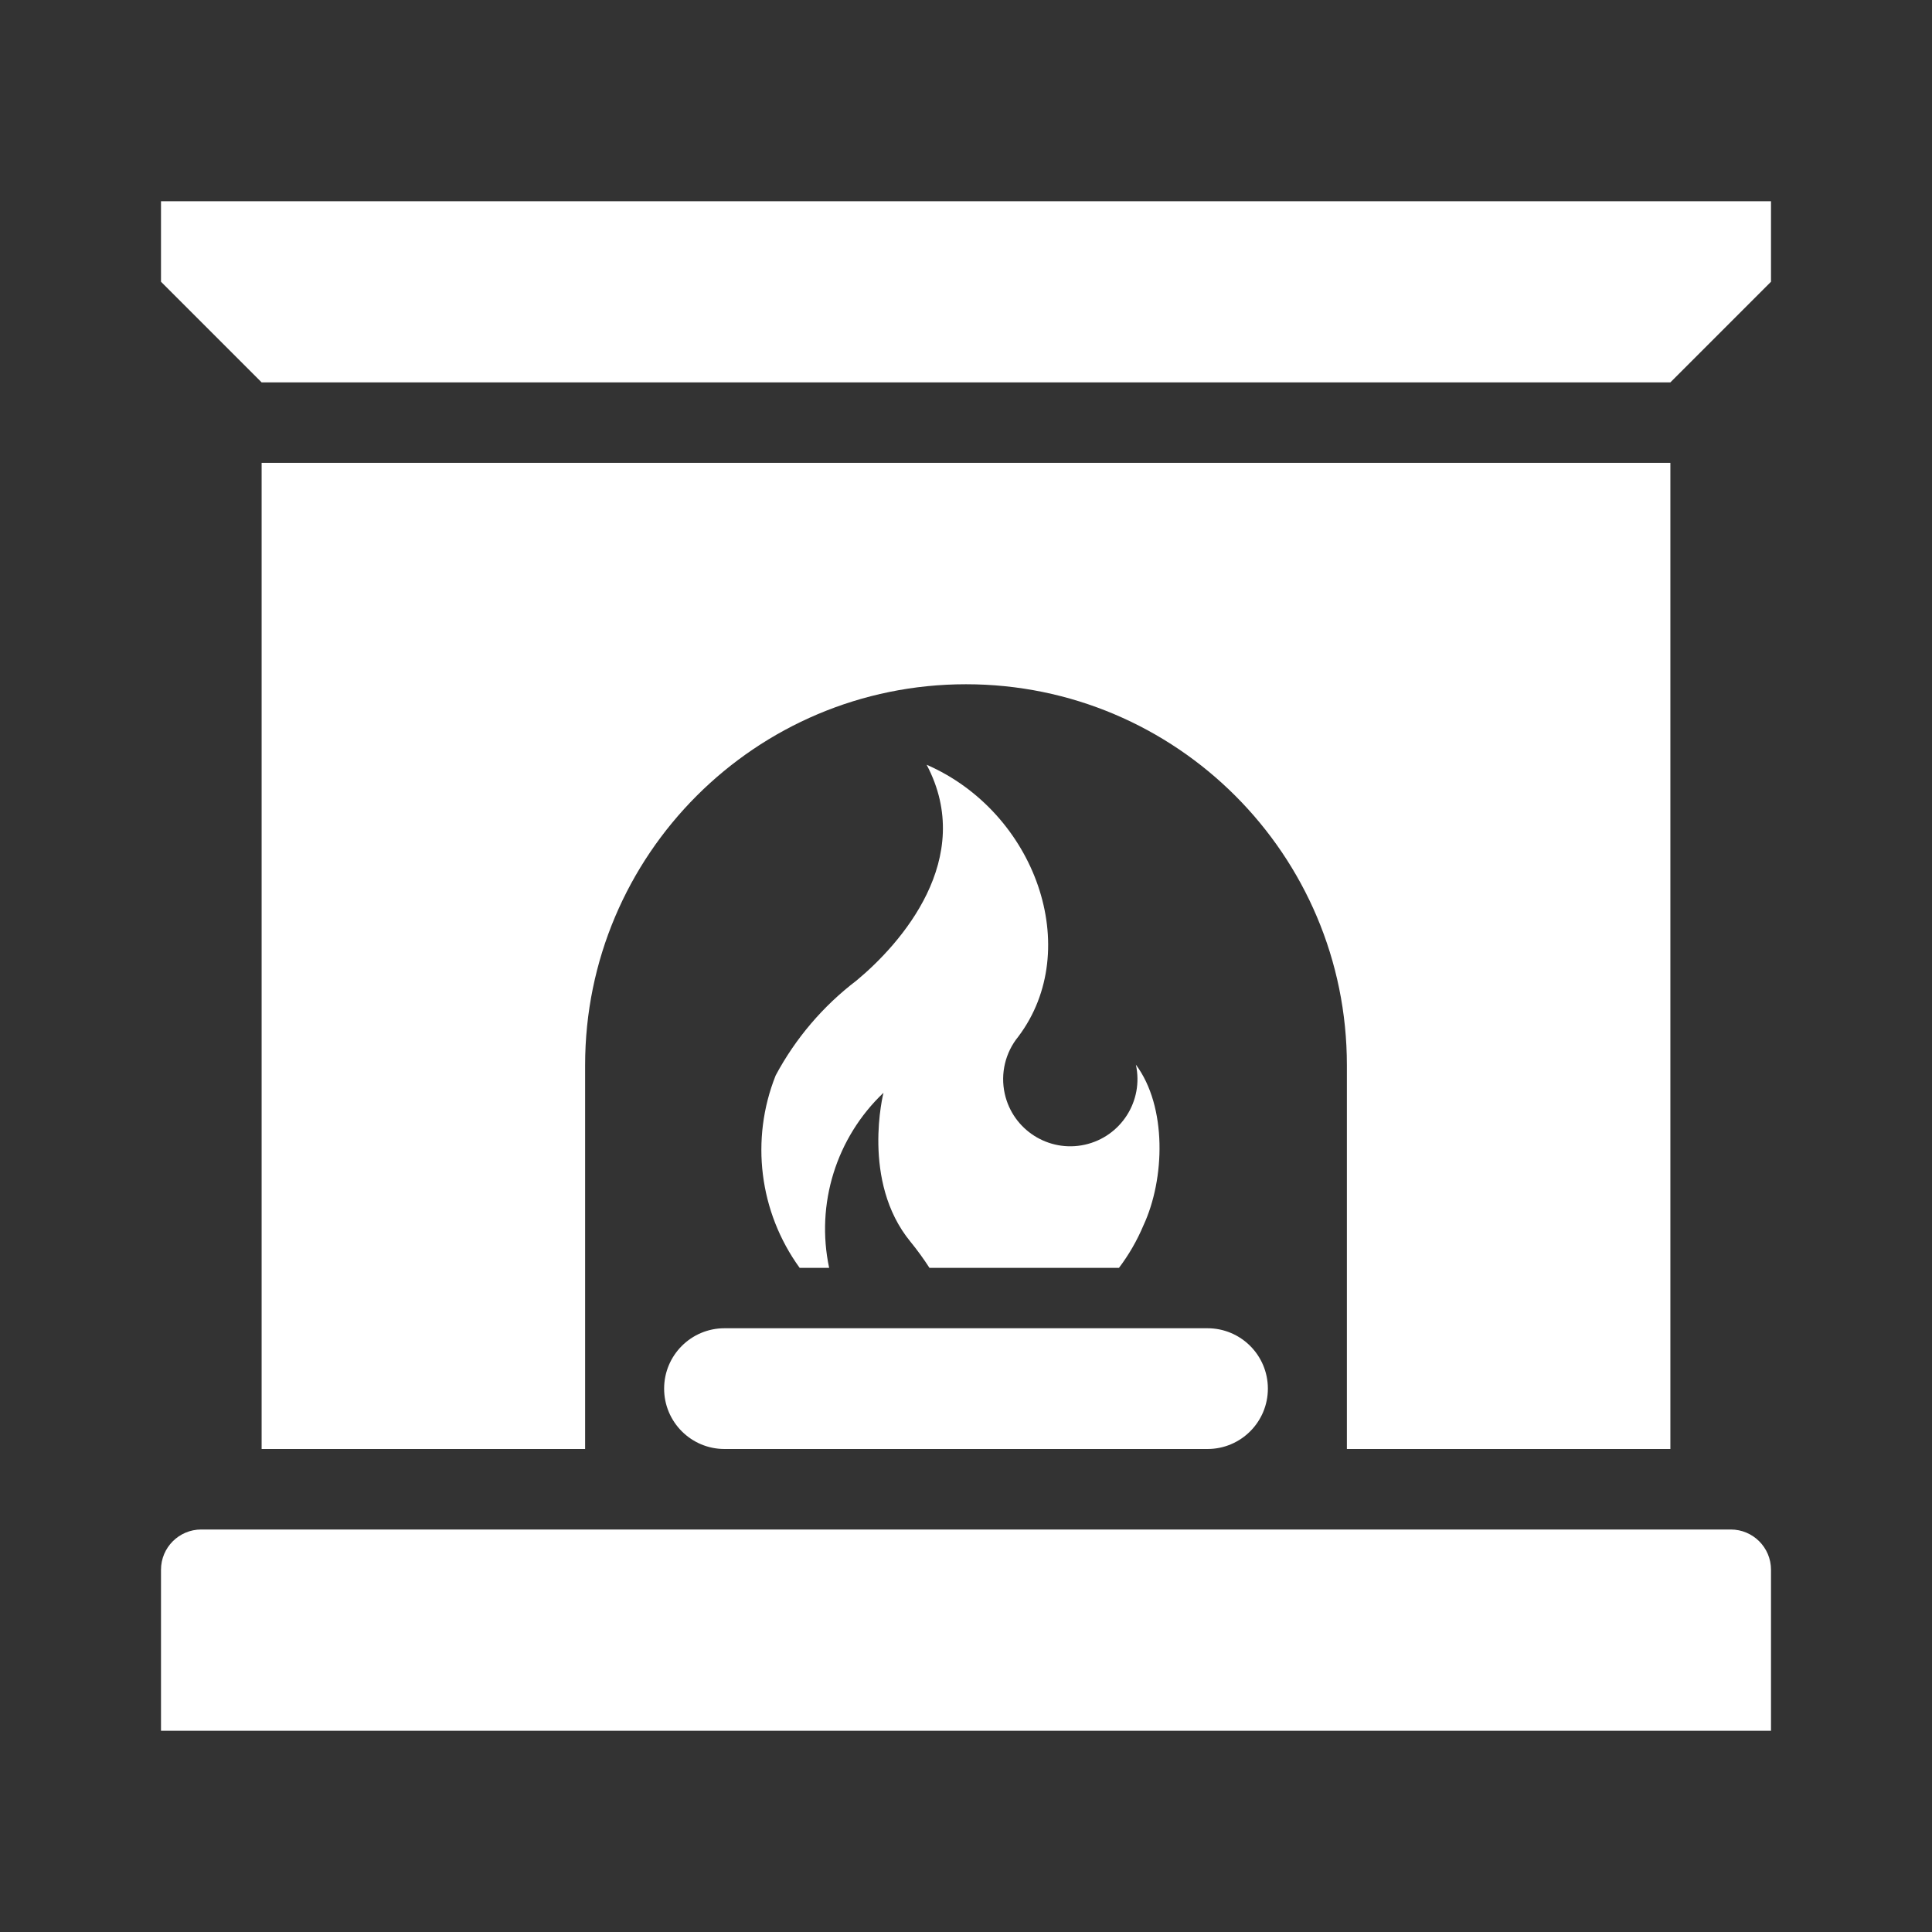
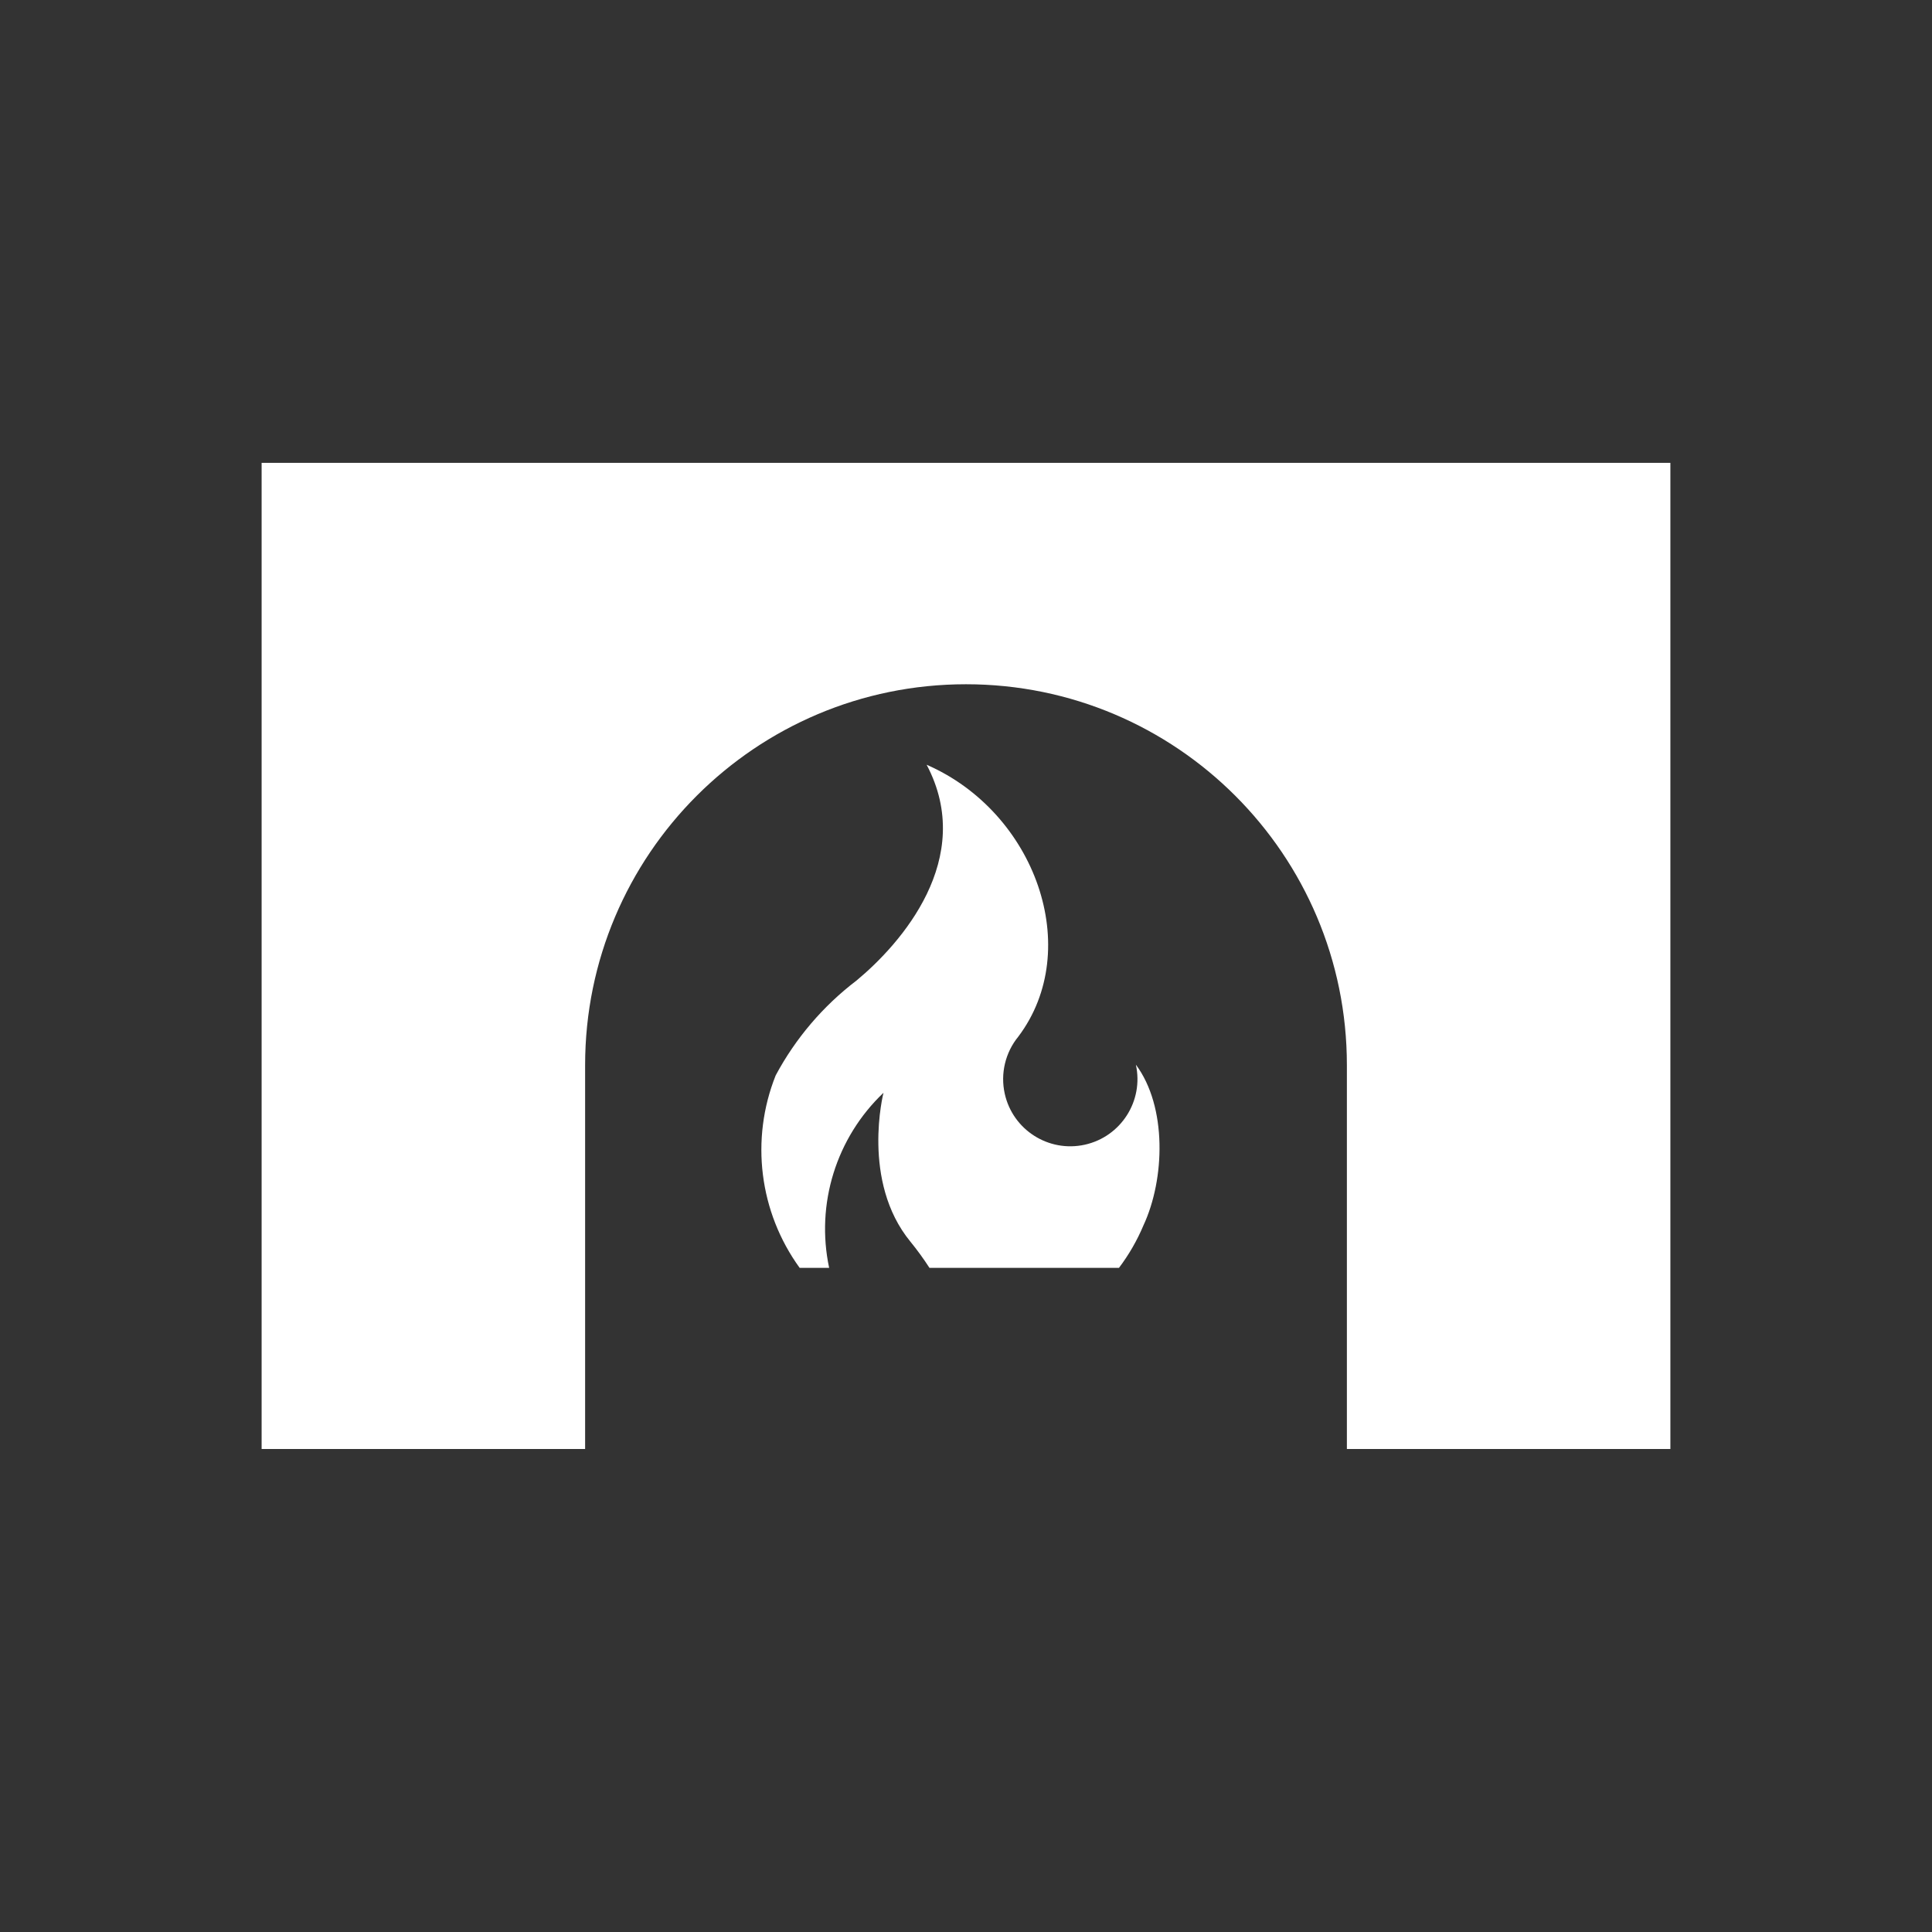
<svg xmlns="http://www.w3.org/2000/svg" overflow="hidden" xml:space="preserve" height="96" width="96">
  <rect width="100%" height="100%" fill="#333333" stroke="none" />
  <g transform="translate(-592 -12)">
    <g>
      <path fill-opacity="1" fill-rule="nonzero" fill="#FFFFFF" d="M605 35 605 84 621.074 84 621.074 64.926C621.074 54.474 629.547 46 640 46 650.453 46 658.926 54.474 658.926 64.926L658.926 84 675 84 675 35Z" />
-       <path fill-opacity="1" fill-rule="nonzero" fill="#FFFFFF" d="M602 88 678 88C679.105 88 680 88.895 680 90L680 98 600 98 600 90C600 88.895 600.895 88 602 88Z" />
-       <path fill-opacity="1" fill-rule="nonzero" fill="#FFFFFF" d="M675 31 605 31 600 26 600 22 680 22 680 26 675 31Z" />
      <path fill-opacity="1" fill-rule="nonzero" fill="#FFFFFF" d="M633.2 75C632.526 71.828 633.549 68.534 635.9 66.3 635.9 66.3 634.774 70.7 637.24 73.7 637.579 74.116 637.894 74.55 638.185 75L647.6 75C648.092 74.35 648.501 73.641 648.817 72.889 649.888 70.589 649.996 66.989 648.441 64.902 648.838 66.702 647.701 68.483 645.902 68.88 644.102 69.277 642.321 68.14 641.924 66.341 641.704 65.343 641.953 64.299 642.6 63.508 645.869 59.167 643.457 52.359 638.044 50 640.51 54.664 636.758 58.9 634.561 60.721 632.898 61.987 631.528 63.596 630.542 65.438 629.274 68.619 629.724 72.228 631.735 75Z" />
-       <path fill-opacity="1" fill-rule="nonzero" fill="#FFFFFF" d="M628 84C626.343 84 625 82.657 625 81 625 79.343 626.343 78 628 78L652 78C653.657 78 655 79.343 655 81 655 82.657 653.657 84 652 84Z" />
    </g>
  </g>
</svg>